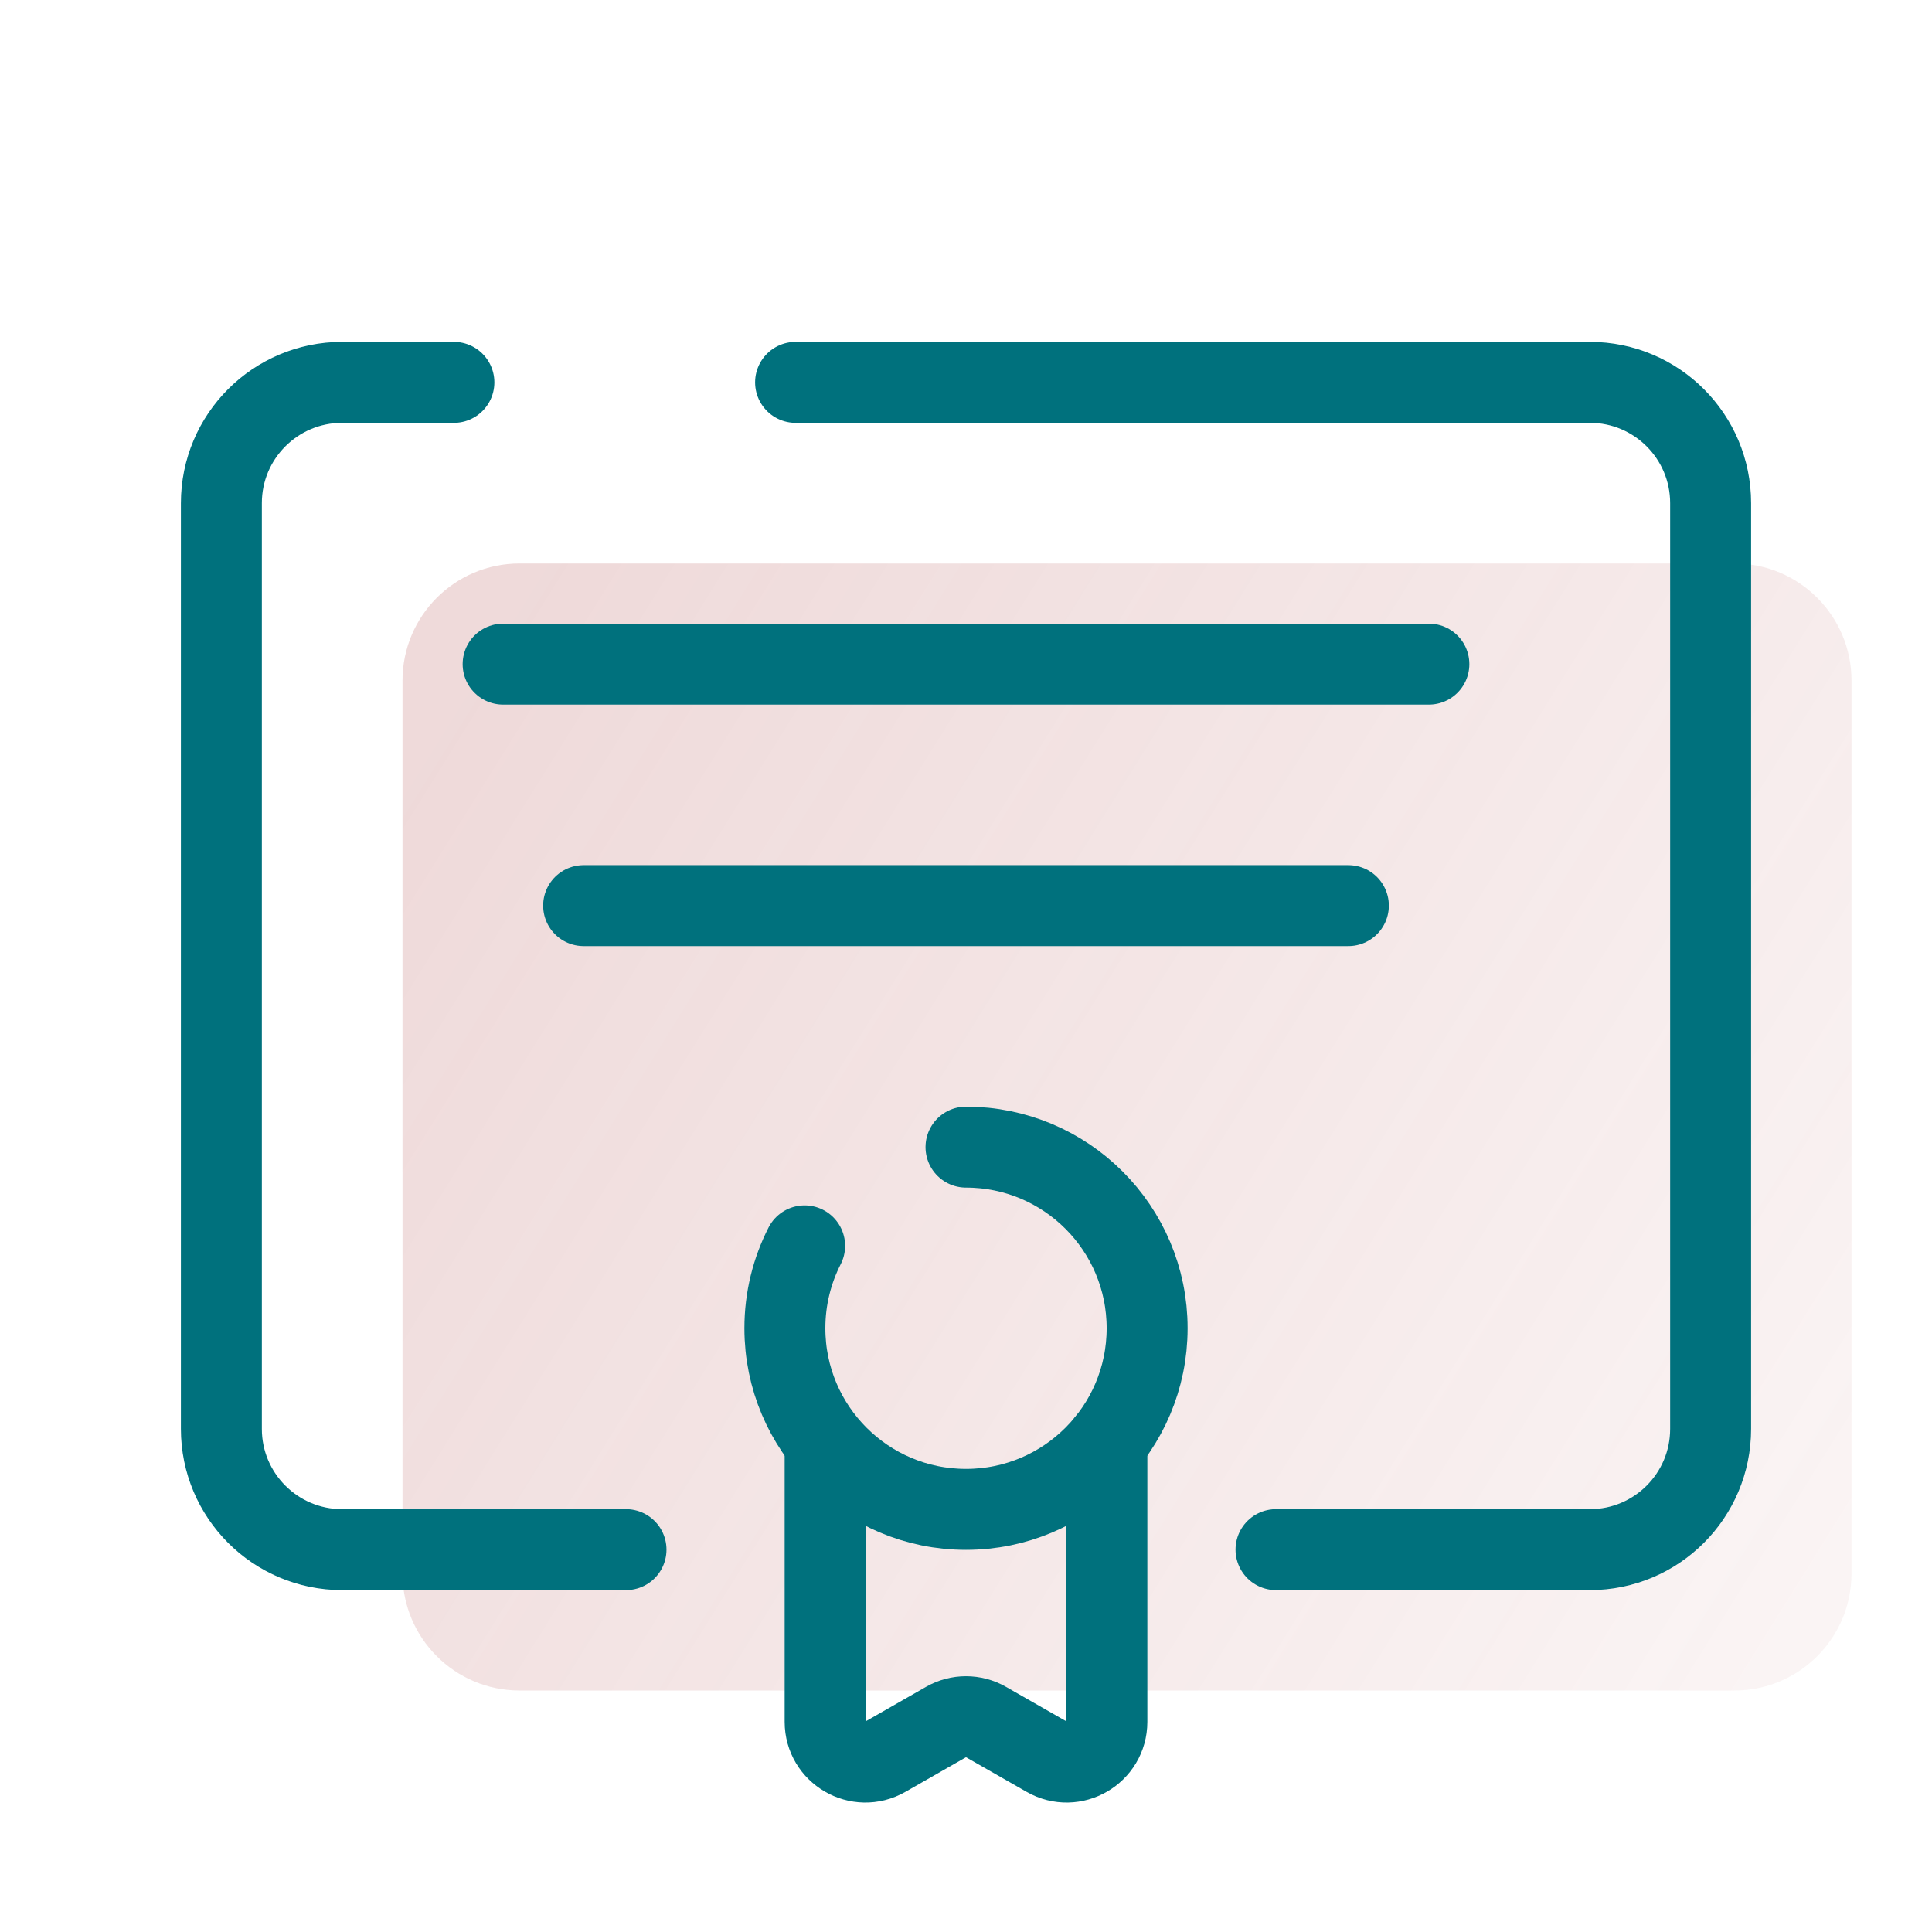
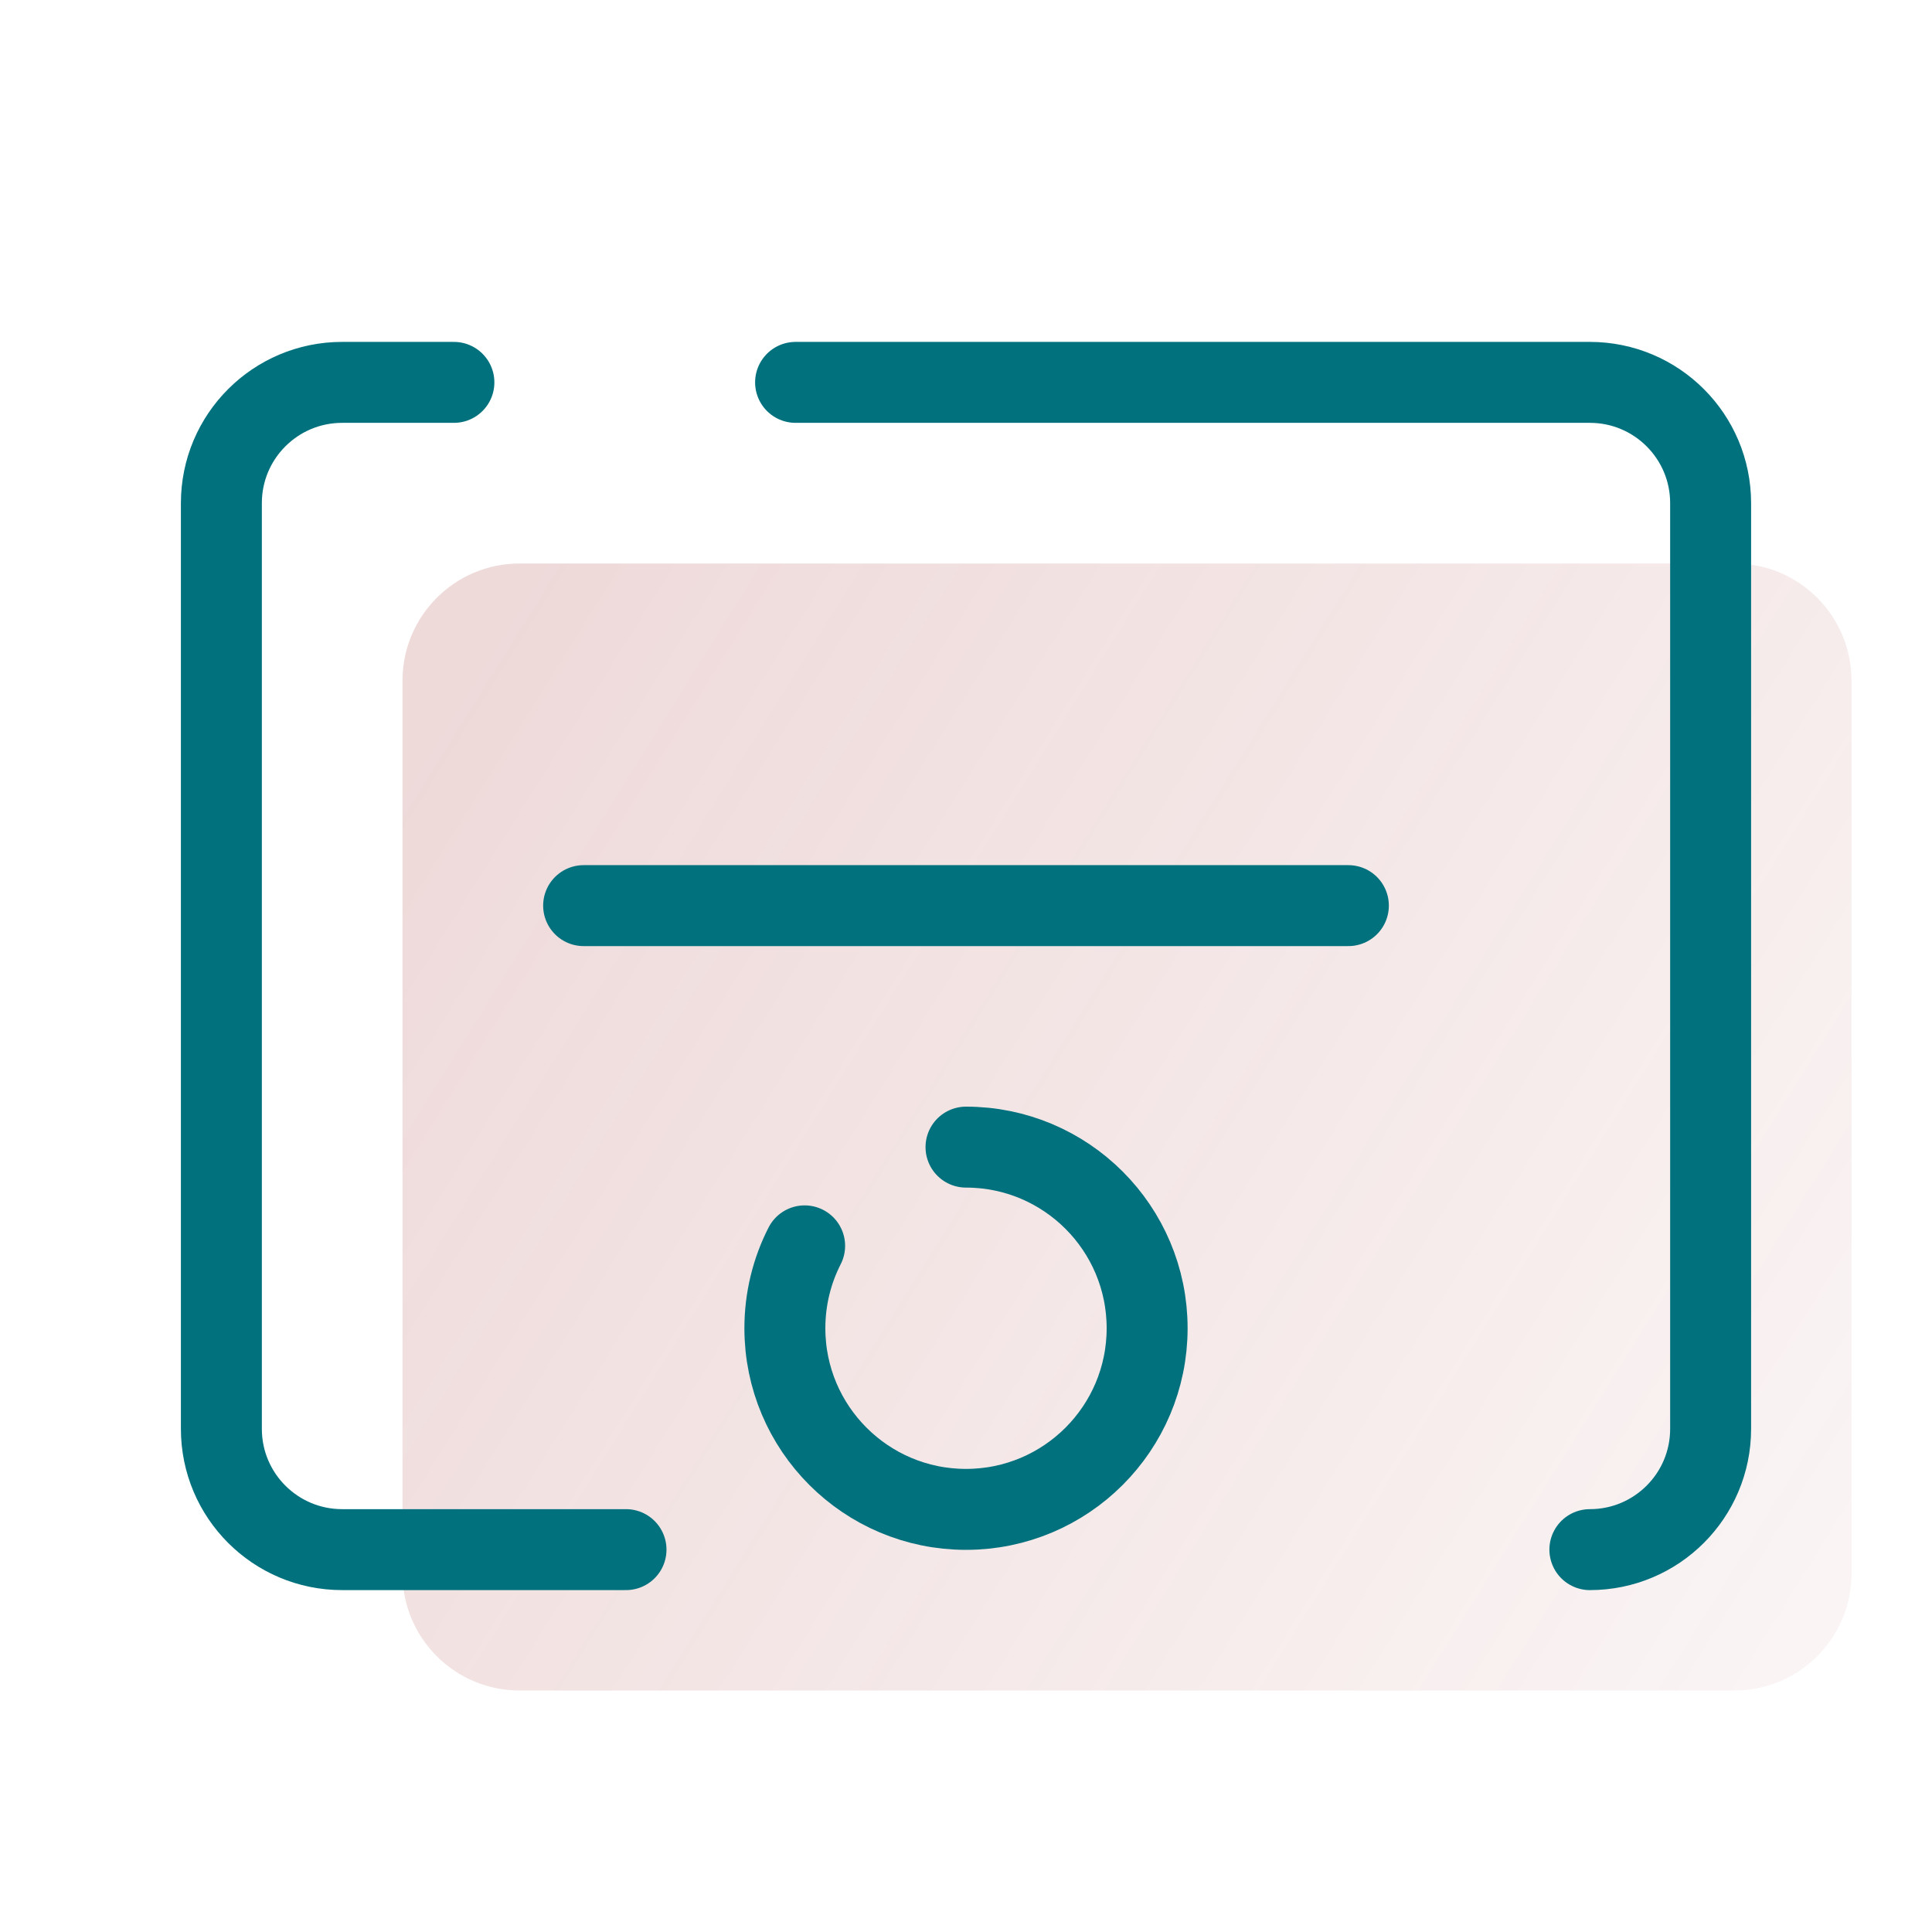
<svg xmlns="http://www.w3.org/2000/svg" width="358" height="358" viewBox="0 0 358 358" fill="none">
  <path d="M321.395 313.25H96.272C84.294 313.25 74.584 303.539 74.584 291.561V126.106C74.584 114.127 84.294 104.417 96.272 104.417H321.402C333.373 104.417 343.083 114.127 343.083 126.106V291.569C343.083 303.539 333.373 313.25 321.395 313.25Z" fill="url(#paint0_linear_95_543)" fill-opacity="0.2" />
-   <path d="M93.229 123.062H264.771" stroke="#00717D" stroke-width="15" stroke-miterlimit="10" stroke-linecap="round" />
  <path d="M108.146 167.812H249.854" stroke="#00717D" stroke-width="15" stroke-miterlimit="10" stroke-linecap="round" />
-   <path d="M147.421 70.854H294.604C306.963 70.854 316.979 80.871 316.979 93.229V264.771C316.979 277.129 306.963 287.146 294.604 287.146H236.444" stroke="#00717D" stroke-width="15" stroke-miterlimit="10" stroke-linecap="round" />
+   <path d="M147.421 70.854H294.604C306.963 70.854 316.979 80.871 316.979 93.229V264.771C316.979 277.129 306.963 287.146 294.604 287.146" stroke="#00717D" stroke-width="15" stroke-miterlimit="10" stroke-linecap="round" />
  <path d="M116 287.146H63.396C51.038 287.146 41.021 277.129 41.021 264.771V93.229C41.021 80.871 51.038 70.854 63.396 70.854H84.108" stroke="#00717D" stroke-width="15" stroke-miterlimit="10" stroke-linecap="round" />
-   <path d="M205.104 267.217V319.045C205.104 324.773 198.921 328.361 193.947 325.519L182.699 319.09C180.41 317.777 177.591 317.777 175.301 319.09L164.054 325.519C159.079 328.361 152.896 324.773 152.896 319.045V267.866" stroke="#00717D" stroke-width="15" stroke-miterlimit="10" stroke-linecap="round" stroke-linejoin="round" />
  <path d="M179 212.562C197.534 212.562 212.563 227.591 212.563 246.125C212.563 264.659 197.534 279.688 179 279.688C160.466 279.688 145.438 264.659 145.438 246.125C145.438 240.628 146.758 235.437 149.1 230.858" stroke="#00717D" stroke-width="15" stroke-miterlimit="10" stroke-linecap="round" stroke-linejoin="round" />
  <defs>
    <linearGradient id="paint0_linear_95_543" x1="92" y1="117.857" x2="345.878" y2="276.147" gradientUnits="userSpaceOnUse">
      <stop stop-color="#AD4444" />
      <stop offset="1" stop-color="#AD4444" stop-opacity="0.3" />
    </linearGradient>
  </defs>
</svg>